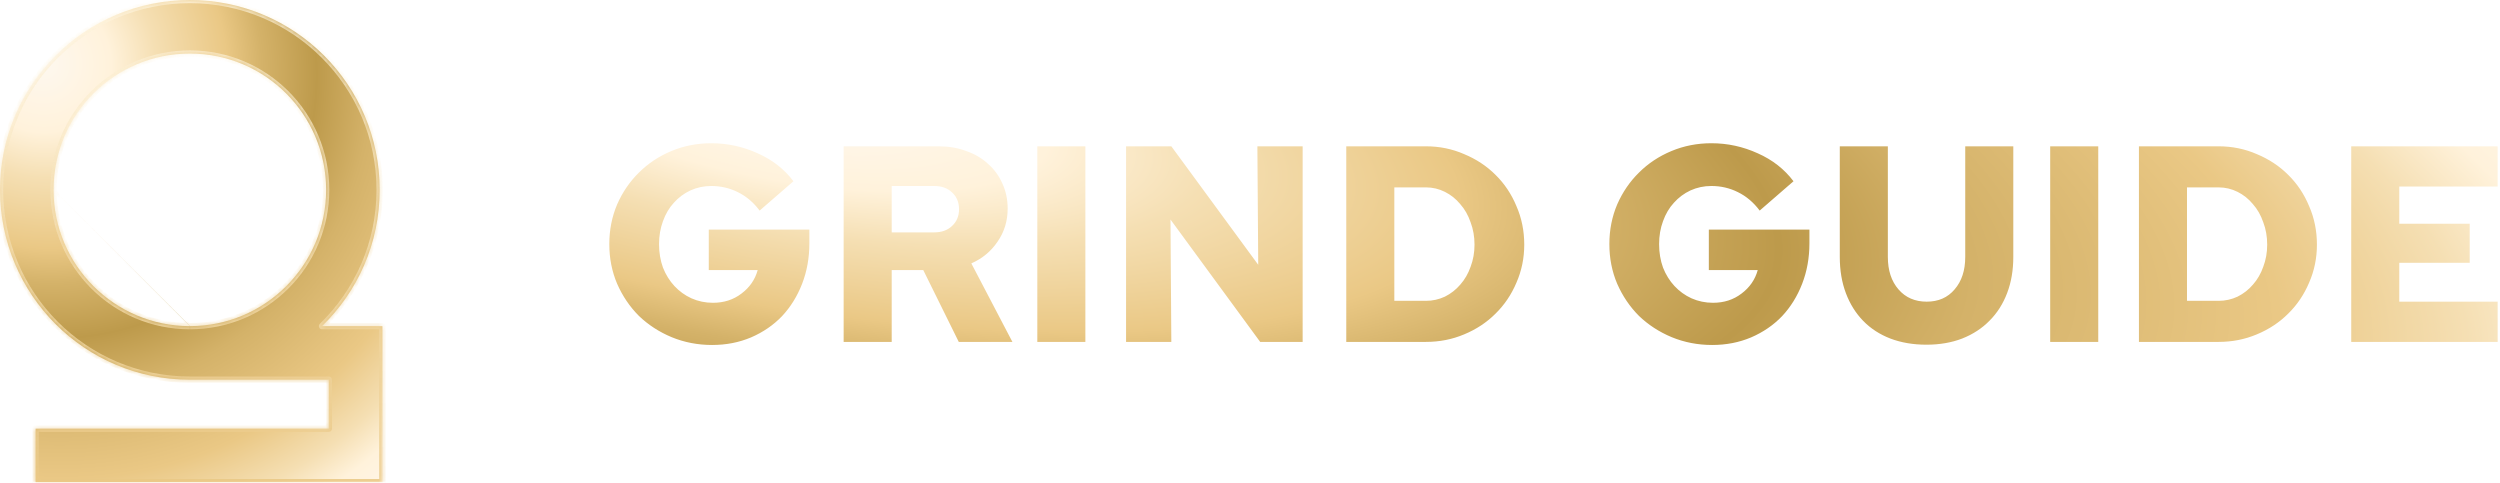
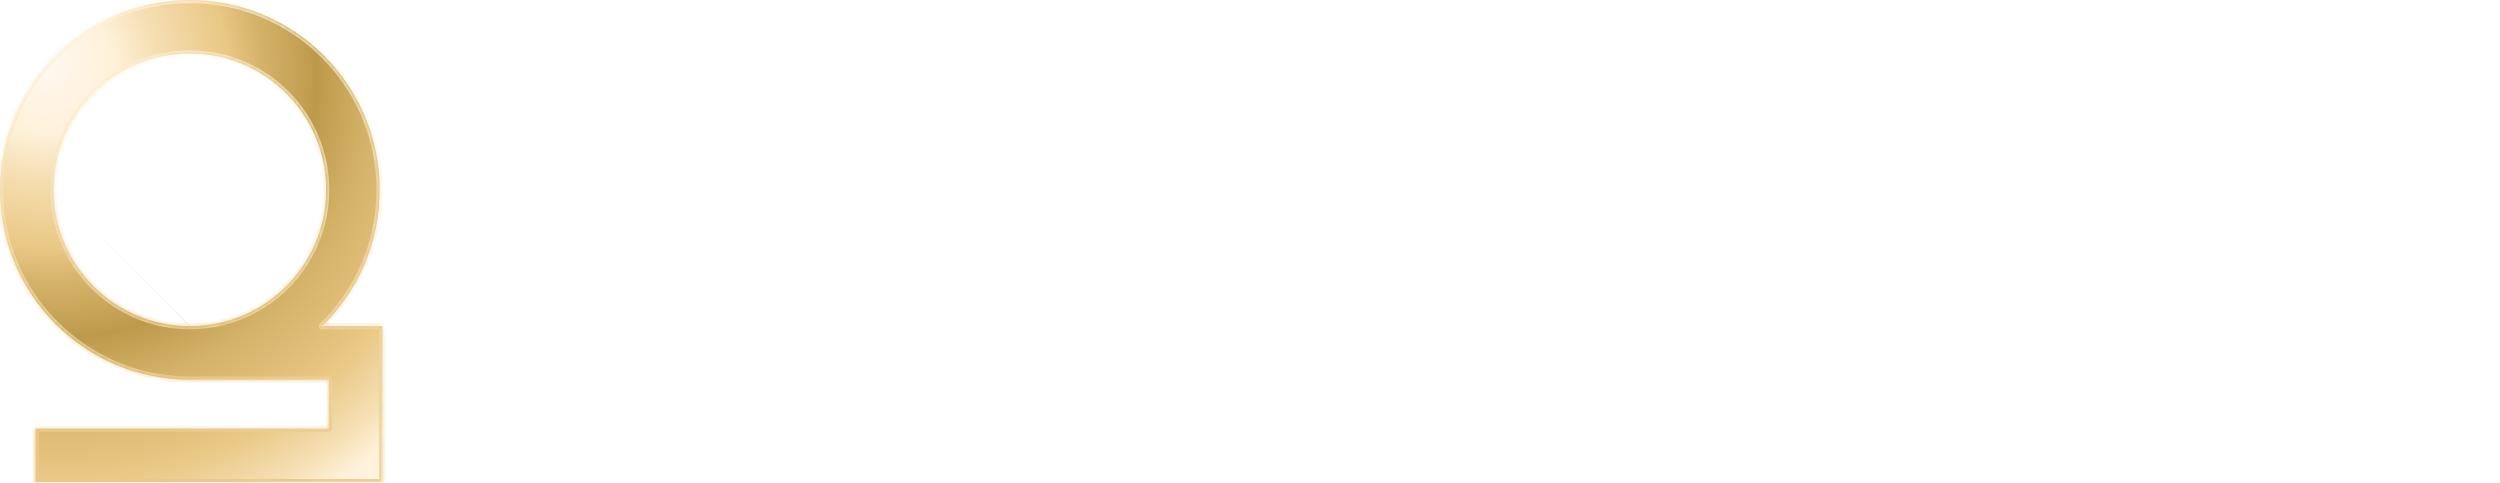
<svg xmlns="http://www.w3.org/2000/svg" width="518" height="100" viewBox="0 0 518 100" fill="none">
  <g clip-path="url(#clip0_496_8)">
    <g filter="url(#filter0_d_496_8)">
-       <path d="M167.701 50.405C167.701 53.416 167.2 56.214 166.196 58.8C165.193 61.386 163.803 63.625 162.028 65.516C160.252 67.368 158.11 68.835 155.601 69.916C153.131 70.958 150.449 71.479 147.554 71.479C144.582 71.479 141.784 70.939 139.159 69.858C136.573 68.777 134.315 67.311 132.386 65.458C130.494 63.567 128.989 61.347 127.87 58.8C126.789 56.253 126.249 53.512 126.249 50.579C126.249 47.646 126.789 44.905 127.87 42.358C128.989 39.811 130.494 37.611 132.386 35.758C134.277 33.867 136.515 32.381 139.101 31.3C141.687 30.219 144.447 29.679 147.38 29.679C150.738 29.679 153.942 30.374 156.991 31.763C160.04 33.114 162.51 35.044 164.401 37.553L157.396 43.632C156.123 41.933 154.617 40.66 152.88 39.811C151.182 38.962 149.349 38.537 147.38 38.537C145.837 38.537 144.389 38.846 143.038 39.463C141.726 40.081 140.587 40.93 139.623 42.011C138.658 43.053 137.905 44.326 137.365 45.832C136.824 47.298 136.554 48.881 136.554 50.579C136.554 52.316 136.824 53.937 137.365 55.442C137.944 56.909 138.735 58.182 139.738 59.263C140.742 60.344 141.919 61.193 143.27 61.811C144.659 62.428 146.145 62.737 147.728 62.737C150.005 62.737 151.973 62.1 153.633 60.826C155.331 59.553 156.451 57.932 156.991 55.963H146.859V47.569H167.701V50.405ZM174.803 70.842V30.316H194.487C196.571 30.316 198.482 30.644 200.219 31.3C201.994 31.918 203.5 32.805 204.735 33.963C206.008 35.083 206.993 36.433 207.687 38.016C208.421 39.598 208.787 41.335 208.787 43.226C208.787 45.774 208.093 48.051 206.703 50.058C205.352 52.065 203.538 53.57 201.261 54.574L209.771 70.842H198.656L191.303 55.963H184.761V70.842H174.803ZM193.561 38.537H184.761V48.147H193.561C195.105 48.147 196.34 47.704 197.266 46.816C198.231 45.928 198.714 44.77 198.714 43.342C198.714 41.914 198.231 40.756 197.266 39.868C196.34 38.981 195.105 38.537 193.561 38.537ZM214.931 70.842V30.316H224.889V70.842H214.931ZM233.32 30.316H242.699L260.704 54.863L260.53 30.316H269.909V70.842H261.109L242.525 45.484L242.699 70.842H233.32V30.316ZM278.946 70.842V30.316H295.446C298.263 30.316 300.907 30.856 303.377 31.937C305.886 32.979 308.047 34.407 309.862 36.221C311.714 38.035 313.162 40.197 314.204 42.705C315.284 45.175 315.825 47.839 315.825 50.695C315.825 53.474 315.284 56.098 314.204 58.569C313.162 61.039 311.714 63.181 309.862 64.995C308.047 66.809 305.886 68.237 303.377 69.279C300.907 70.321 298.263 70.842 295.446 70.842H278.946ZM295.446 38.826H288.904V62.332H295.446C296.835 62.332 298.147 62.042 299.383 61.463C300.618 60.846 301.679 60.016 302.567 58.974C303.493 57.932 304.207 56.697 304.709 55.269C305.249 53.84 305.519 52.316 305.519 50.695C305.519 49.035 305.249 47.491 304.709 46.063C304.207 44.596 303.493 43.342 302.567 42.3C301.679 41.219 300.618 40.37 299.383 39.753C298.147 39.135 296.835 38.826 295.446 38.826ZM374.913 50.405C374.913 53.416 374.411 56.214 373.407 58.8C372.404 61.386 371.014 63.625 369.239 65.516C367.463 67.368 365.321 68.835 362.813 69.916C360.342 70.958 357.66 71.479 354.765 71.479C351.793 71.479 348.995 70.939 346.37 69.858C343.785 68.777 341.527 67.311 339.597 65.458C337.706 63.567 336.2 61.347 335.081 58.8C334 56.253 333.46 53.512 333.46 50.579C333.46 47.646 334 44.905 335.081 42.358C336.2 39.811 337.706 37.611 339.597 35.758C341.488 33.867 343.727 32.381 346.313 31.3C348.899 30.219 351.658 29.679 354.592 29.679C357.949 29.679 361.153 30.374 364.202 31.763C367.251 33.114 369.721 35.044 371.613 37.553L364.607 43.632C363.334 41.933 361.828 40.66 360.092 39.811C358.393 38.962 356.56 38.537 354.592 38.537C353.048 38.537 351.6 38.846 350.249 39.463C348.937 40.081 347.799 40.93 346.834 42.011C345.869 43.053 345.116 44.326 344.576 45.832C344.035 47.298 343.765 48.881 343.765 50.579C343.765 52.316 344.035 53.937 344.576 55.442C345.155 56.909 345.946 58.182 346.949 59.263C347.953 60.344 349.13 61.193 350.481 61.811C351.87 62.428 353.356 62.737 354.939 62.737C357.216 62.737 359.185 62.1 360.844 60.826C362.542 59.553 363.662 57.932 364.202 55.963H354.07V47.569H374.913V50.405ZM417.156 53.242C417.156 55.983 416.732 58.472 415.883 60.711C415.034 62.949 413.818 64.86 412.235 66.442C410.691 68.025 408.8 69.26 406.562 70.147C404.362 70.996 401.891 71.421 399.151 71.421C396.411 71.421 393.921 70.996 391.683 70.147C389.483 69.298 387.611 68.082 386.067 66.5C384.523 64.918 383.326 63.007 382.477 60.769C381.628 58.53 381.204 56.021 381.204 53.242V30.316H391.162V53.242C391.162 56.021 391.895 58.26 393.362 59.958C394.828 61.656 396.777 62.505 399.209 62.505C401.641 62.505 403.57 61.656 404.998 59.958C406.465 58.26 407.198 56.021 407.198 53.242V30.316H417.156V53.242ZM424.8 70.842V30.316H434.758V70.842H424.8ZM443.188 70.842V30.316H459.688C462.506 30.316 465.15 30.856 467.62 31.937C470.128 32.979 472.29 34.407 474.104 36.221C475.957 38.035 477.404 40.197 478.446 42.705C479.527 45.175 480.067 47.839 480.067 50.695C480.067 53.474 479.527 56.098 478.446 58.569C477.404 61.039 475.957 63.181 474.104 64.995C472.29 66.809 470.128 68.237 467.62 69.279C465.15 70.321 462.506 70.842 459.688 70.842H443.188ZM459.688 38.826H453.146V62.332H459.688C461.078 62.332 462.39 62.042 463.625 61.463C464.86 60.846 465.921 60.016 466.809 58.974C467.735 57.932 468.45 56.697 468.951 55.269C469.492 53.84 469.762 52.316 469.762 50.695C469.762 49.035 469.492 47.491 468.951 46.063C468.45 44.596 467.735 43.342 466.809 42.3C465.921 41.219 464.86 40.37 463.625 39.753C462.39 39.135 461.078 38.826 459.688 38.826ZM487.175 70.842V30.316H517.801V38.653H497.132V46.353H511.722V54.458H497.132V62.505H518.032V70.842H487.175Z" fill="url(#paint0_radial_496_8)" />
      <mask id="path-2-inside-1_496_8" fill="white">
-         <path fill-rule="evenodd" clip-rule="evenodd" d="M11.102 39.337C11.102 23.743 23.743 11.102 39.337 11.102C54.93 11.102 67.571 23.743 67.571 39.337C67.571 54.915 54.956 67.547 39.383 67.572M66.726 67.572C74.094 60.423 78.673 50.415 78.673 39.337C78.673 17.612 61.062 0 39.337 0C17.611 0 0 17.612 0 39.337C0 61.062 17.611 78.674 39.337 78.674C39.355 78.674 39.373 78.674 39.392 78.674H68.136V88.816H7.376V99.918H79.238V67.572H66.726ZM39.338 67.572C39.337 67.572 39.337 67.572 39.337 67.572C23.743 67.572 11.102 54.931 11.102 39.337" />
+         <path fill-rule="evenodd" clip-rule="evenodd" d="M11.102 39.337C11.102 23.743 23.743 11.102 39.337 11.102C54.93 11.102 67.571 23.743 67.571 39.337C67.571 54.915 54.956 67.547 39.383 67.572M66.726 67.572C74.094 60.423 78.673 50.415 78.673 39.337C78.673 17.612 61.062 0 39.337 0C17.611 0 0 17.612 0 39.337C0 61.062 17.611 78.674 39.337 78.674C39.355 78.674 39.373 78.674 39.392 78.674H68.136V88.816H7.376V99.918H79.238V67.572H66.726ZM39.338 67.572C23.743 67.572 11.102 54.931 11.102 39.337" />
      </mask>
      <path fill-rule="evenodd" clip-rule="evenodd" d="M11.102 39.337C11.102 23.743 23.743 11.102 39.337 11.102C54.93 11.102 67.571 23.743 67.571 39.337C67.571 54.915 54.956 67.547 39.383 67.572M66.726 67.572C74.094 60.423 78.673 50.415 78.673 39.337C78.673 17.612 61.062 0 39.337 0C17.611 0 0 17.612 0 39.337C0 61.062 17.611 78.674 39.337 78.674C39.355 78.674 39.373 78.674 39.392 78.674H68.136V88.816H7.376V99.918H79.238V67.572H66.726ZM39.338 67.572C39.337 67.572 39.337 67.572 39.337 67.572C23.743 67.572 11.102 54.931 11.102 39.337" fill="url(#paint1_radial_496_8)" />
      <path d="M11.102 39.337L11.334 39.104C11.206 38.976 10.998 38.976 10.869 39.105C10.741 39.233 10.741 39.441 10.869 39.57L11.102 39.337ZM39.616 67.339L11.334 39.104L10.87 39.57L39.151 67.805L39.616 67.339ZM10.869 39.57L39.105 67.805L39.57 67.34L11.335 39.105L10.869 39.57ZM66.726 67.572L66.268 67.1C66.076 67.287 66.016 67.571 66.116 67.819C66.217 68.068 66.458 68.23 66.726 68.23V67.572ZM39.392 78.674L39.392 78.016L39.391 78.016L39.392 78.674ZM68.136 78.674H68.794C68.794 78.311 68.499 78.016 68.136 78.016V78.674ZM68.136 88.816V89.474C68.499 89.474 68.794 89.179 68.794 88.816H68.136ZM7.376 88.816V88.158C7.012 88.158 6.718 88.452 6.718 88.816H7.376ZM7.376 99.918H6.718C6.718 100.281 7.012 100.576 7.376 100.576V99.918ZM79.238 99.918V100.576C79.601 100.576 79.896 100.281 79.896 99.918H79.238ZM79.238 67.572H79.896C79.896 67.209 79.601 66.914 79.238 66.914V67.572ZM39.337 10.444C23.38 10.444 10.444 23.38 10.444 39.337H11.76C11.76 24.107 24.107 11.76 39.337 11.76V10.444ZM68.229 39.337C68.229 23.38 55.294 10.444 39.337 10.444V11.76C54.567 11.76 66.913 24.107 66.913 39.337H68.229ZM39.385 68.23C55.319 68.204 68.229 55.278 68.229 39.337H66.913C66.913 54.552 54.592 66.889 39.383 66.914L39.385 68.23ZM78.015 39.337C78.015 50.23 73.514 60.069 66.268 67.1L67.184 68.044C74.675 60.776 79.331 50.6 79.331 39.337H78.015ZM39.337 0.658C60.698 0.658 78.015 17.975 78.015 39.337H79.331C79.331 17.248 61.425 -0.658 39.337 -0.658V0.658ZM0.658 39.337C0.658 17.975 17.975 0.658 39.337 0.658V-0.658C17.248 -0.658 -0.658 17.248 -0.658 39.337H0.658ZM39.337 78.016C17.975 78.016 0.658 60.699 0.658 39.337H-0.658C-0.658 61.426 17.248 79.332 39.337 79.332V78.016ZM39.391 78.016C39.373 78.016 39.355 78.016 39.337 78.016V79.332C39.355 79.332 39.374 79.332 39.393 79.332L39.391 78.016ZM68.136 78.016H39.392V79.332H68.136V78.016ZM68.794 88.816V78.674H67.478V88.816H68.794ZM7.376 89.474H68.136V88.158H7.376V89.474ZM8.034 99.918V88.816H6.718V99.918H8.034ZM79.238 99.26H7.376V100.576H79.238V99.26ZM78.58 67.572V99.918H79.896V67.572H78.58ZM66.726 68.23H79.238V66.914H66.726V68.23ZM39.337 68.23C39.347 68.23 39.356 68.23 39.361 68.23C39.364 68.23 39.366 68.229 39.367 68.229C39.368 68.229 39.368 68.229 39.369 68.229C39.369 68.229 39.369 68.229 39.369 68.229C39.369 68.229 39.369 68.229 39.369 68.229C39.37 68.229 39.366 68.229 39.361 68.23C39.356 68.23 39.348 68.23 39.338 68.23V66.914C39.327 66.914 39.319 66.915 39.313 66.915C39.311 66.915 39.309 66.915 39.307 66.915C39.307 66.915 39.306 66.915 39.306 66.915C39.306 66.915 39.305 66.915 39.305 66.915C39.305 66.915 39.305 66.915 39.305 66.915C39.304 66.915 39.308 66.915 39.313 66.915C39.318 66.915 39.326 66.914 39.337 66.914V68.23ZM10.444 39.337C10.444 55.294 23.38 68.23 39.337 68.23V66.914C24.107 66.914 11.76 54.568 11.76 39.337H10.444Z" fill="url(#paint2_linear_496_8)" mask="url(#path-2-inside-1_496_8)" />
    </g>
  </g>
  <defs>
    <filter id="filter0_d_496_8" x="-35.088" y="-35.088" width="588.208" height="170.093" filterUnits="userSpaceOnUse" color-interpolation-filters="sRGB">
      <feFlood flood-opacity="0" result="BackgroundImageFix" />
      <feColorMatrix in="SourceAlpha" type="matrix" values="0 0 0 0 0 0 0 0 0 0 0 0 0 0 0 0 0 0 127 0" result="hardAlpha" />
      <feOffset />
      <feGaussianBlur stdDeviation="17.544" />
      <feComposite in2="hardAlpha" operator="out" />
      <feColorMatrix type="matrix" values="0 0 0 0 0.918 0 0 0 0 0.784 0 0 0 0 0.522 0 0 0 0.3 0" />
      <feBlend mode="normal" in2="BackgroundImageFix" result="effect1_dropShadow_496_8" />
      <feBlend mode="normal" in="SourceGraphic" in2="effect1_dropShadow_496_8" result="shape" />
    </filter>
    <radialGradient id="paint0_radial_496_8" cx="0" cy="0" r="1" gradientUnits="userSpaceOnUse" gradientTransform="translate(166.097 21.596) rotate(9.286) scale(416.728 126.431)">
      <stop stop-color="#FEF8F0" />
      <stop offset="0.125" stop-color="#FFF2DB" />
      <stop offset="0.206" stop-color="#F5DFB3" />
      <stop offset="0.331" stop-color="#EAC885" />
      <stop offset="0.394" stop-color="#D4B269" />
      <stop offset="0.491" stop-color="#BD9A4B" />
      <stop offset="0.588" stop-color="#D4B269" />
      <stop offset="0.741" stop-color="#EAC885" />
      <stop offset="0.835" stop-color="#F5DFB3" />
      <stop offset="0.895" stop-color="#FFF2DB" />
      <stop offset="1" stop-color="#FEF8F0" />
    </radialGradient>
    <radialGradient id="paint1_radial_496_8" cx="0" cy="0" r="1" gradientUnits="userSpaceOnUse" gradientTransform="translate(8.452 12.656) rotate(46.823) scale(119.661 113.751)">
      <stop stop-color="#FEF8F0" />
      <stop offset="0.125" stop-color="#FFF2DB" />
      <stop offset="0.206" stop-color="#F5DFB3" />
      <stop offset="0.331" stop-color="#EAC885" />
      <stop offset="0.394" stop-color="#D4B269" />
      <stop offset="0.491" stop-color="#BD9A4B" />
      <stop offset="0.588" stop-color="#D4B269" />
      <stop offset="0.741" stop-color="#EAC885" />
      <stop offset="0.835" stop-color="#F5DFB3" />
      <stop offset="0.895" stop-color="#FFF2DB" />
      <stop offset="1" stop-color="#FEF8F0" />
    </radialGradient>
    <linearGradient id="paint2_linear_496_8" x1="39.619" y1="0" x2="39.619" y2="99.918" gradientUnits="userSpaceOnUse">
      <stop stop-color="#FEF5DF" stop-opacity="0.702" />
      <stop offset="1" stop-color="#EAC885" />
    </linearGradient>
    <clipPath id="clip0_496_8">
      <rect width="517.544" height="100" fill="white" />
    </clipPath>
  </defs>
</svg>